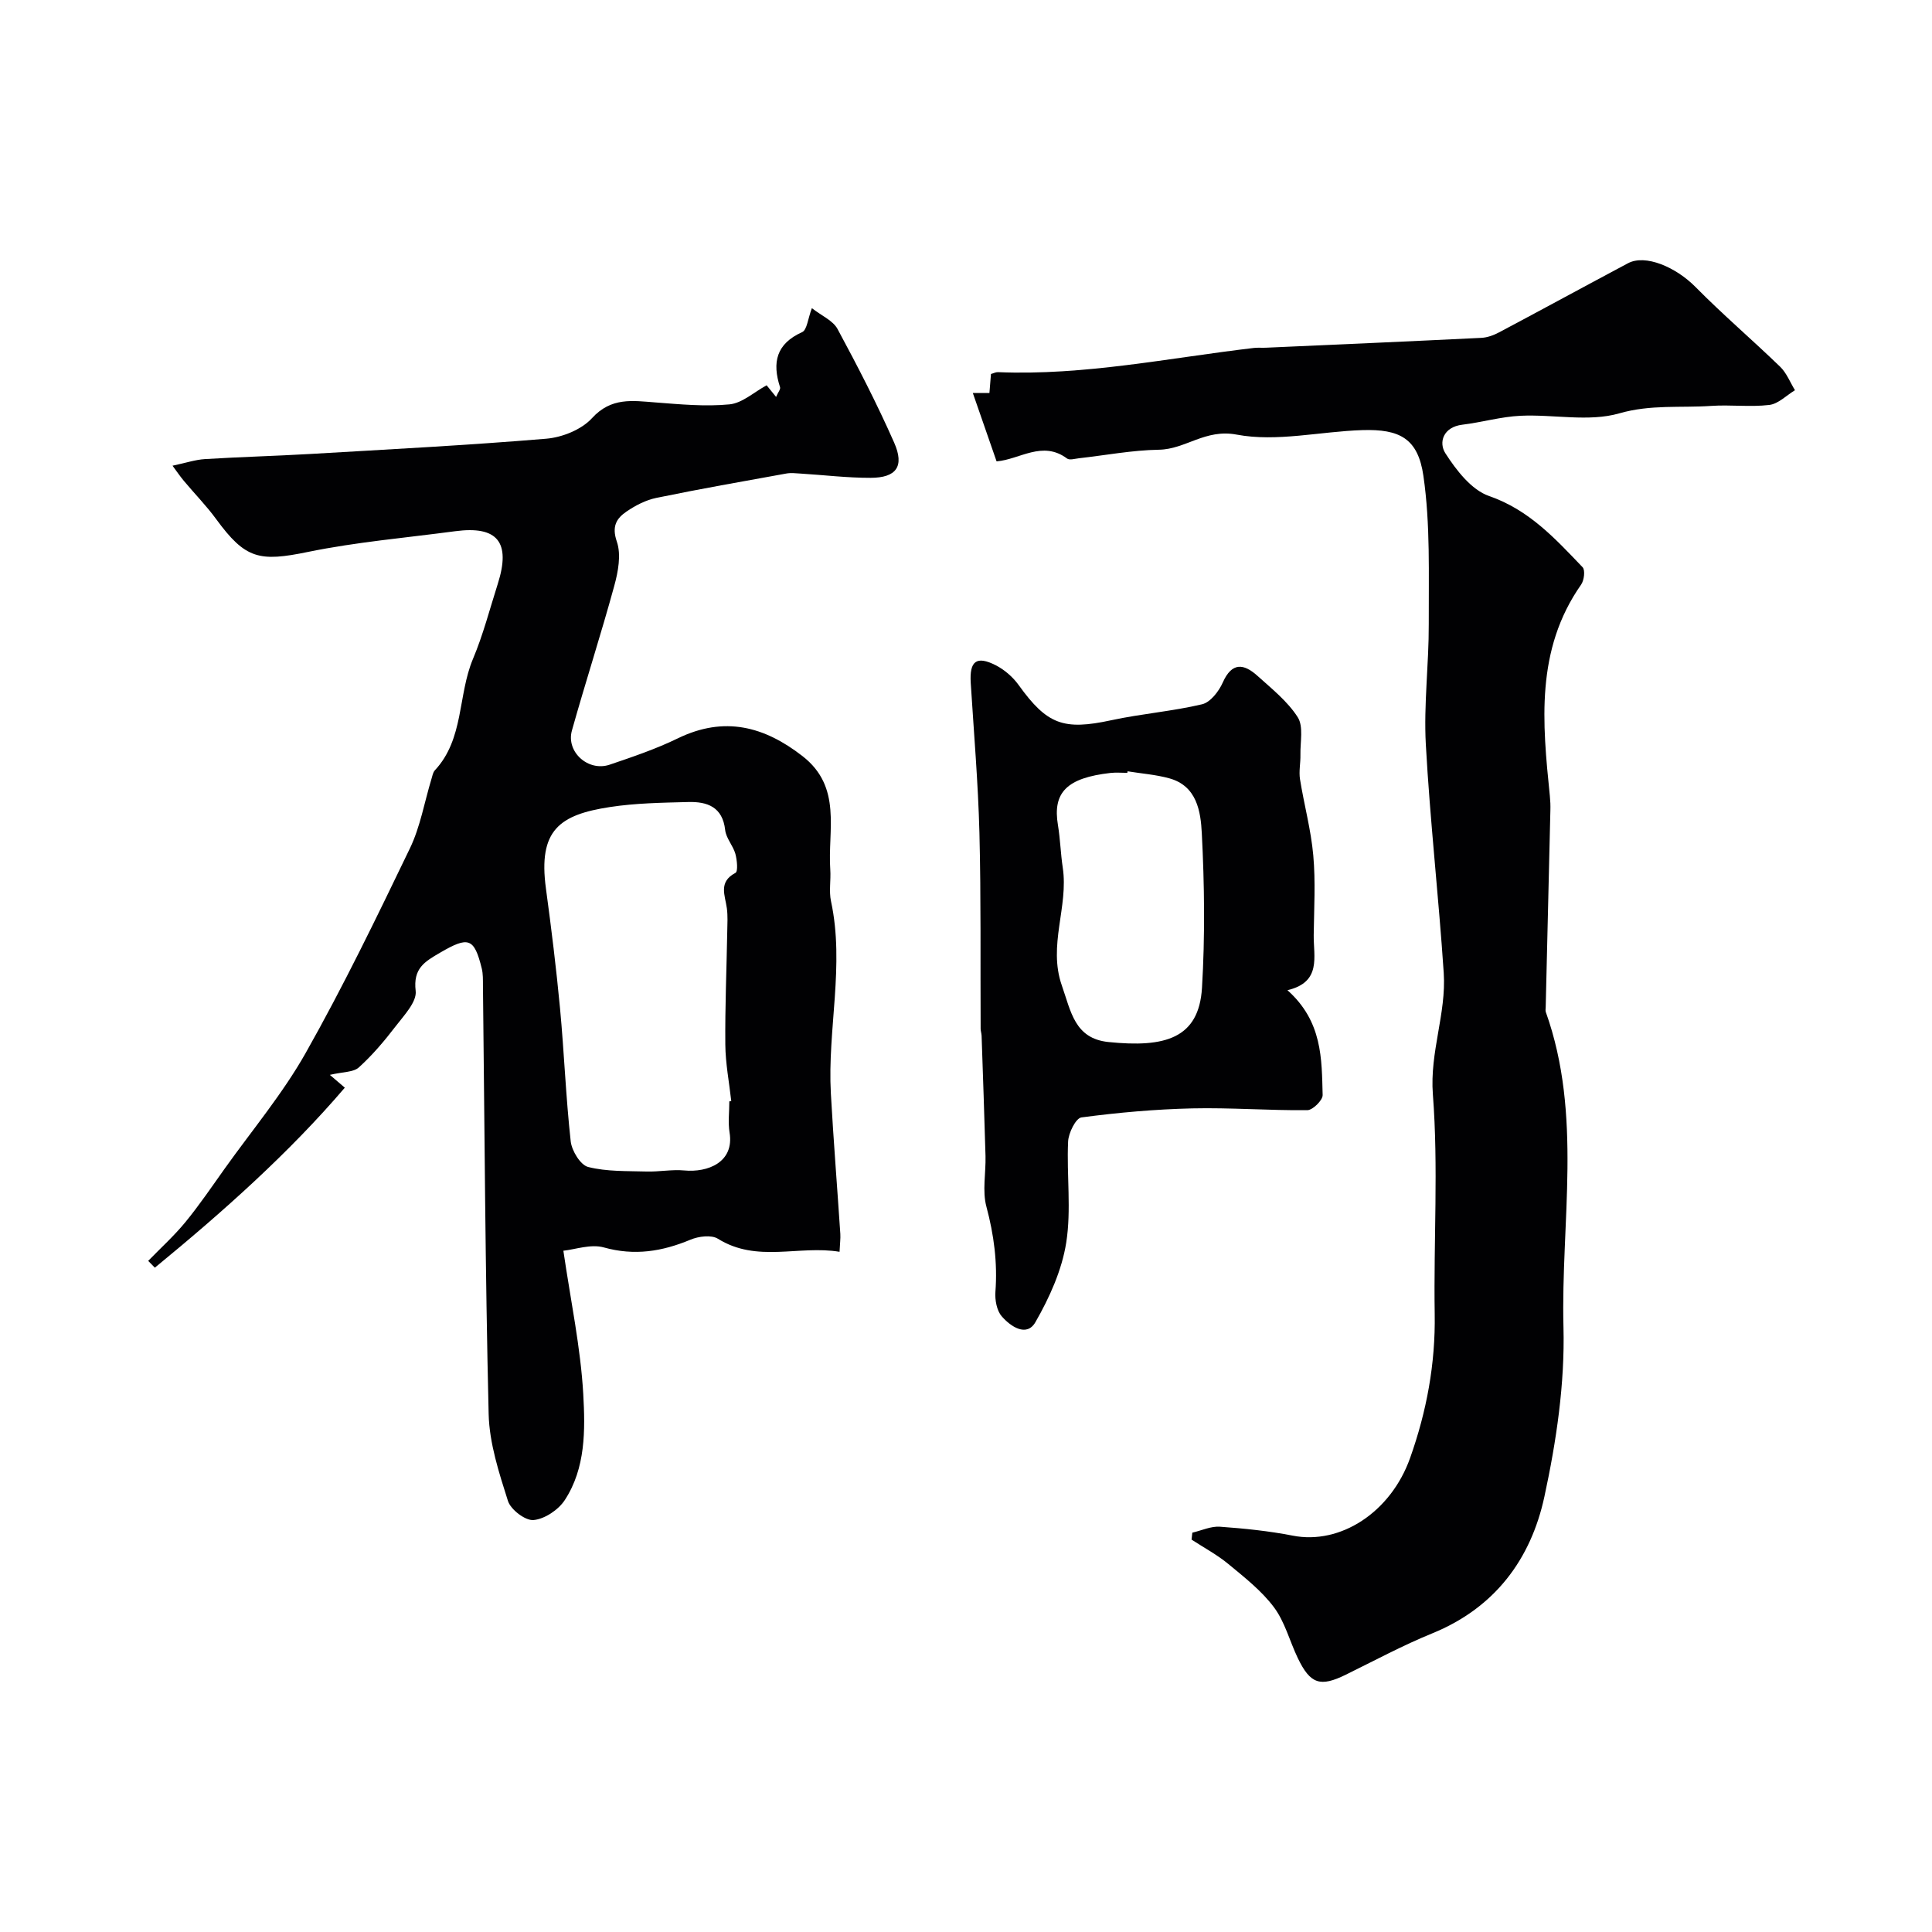
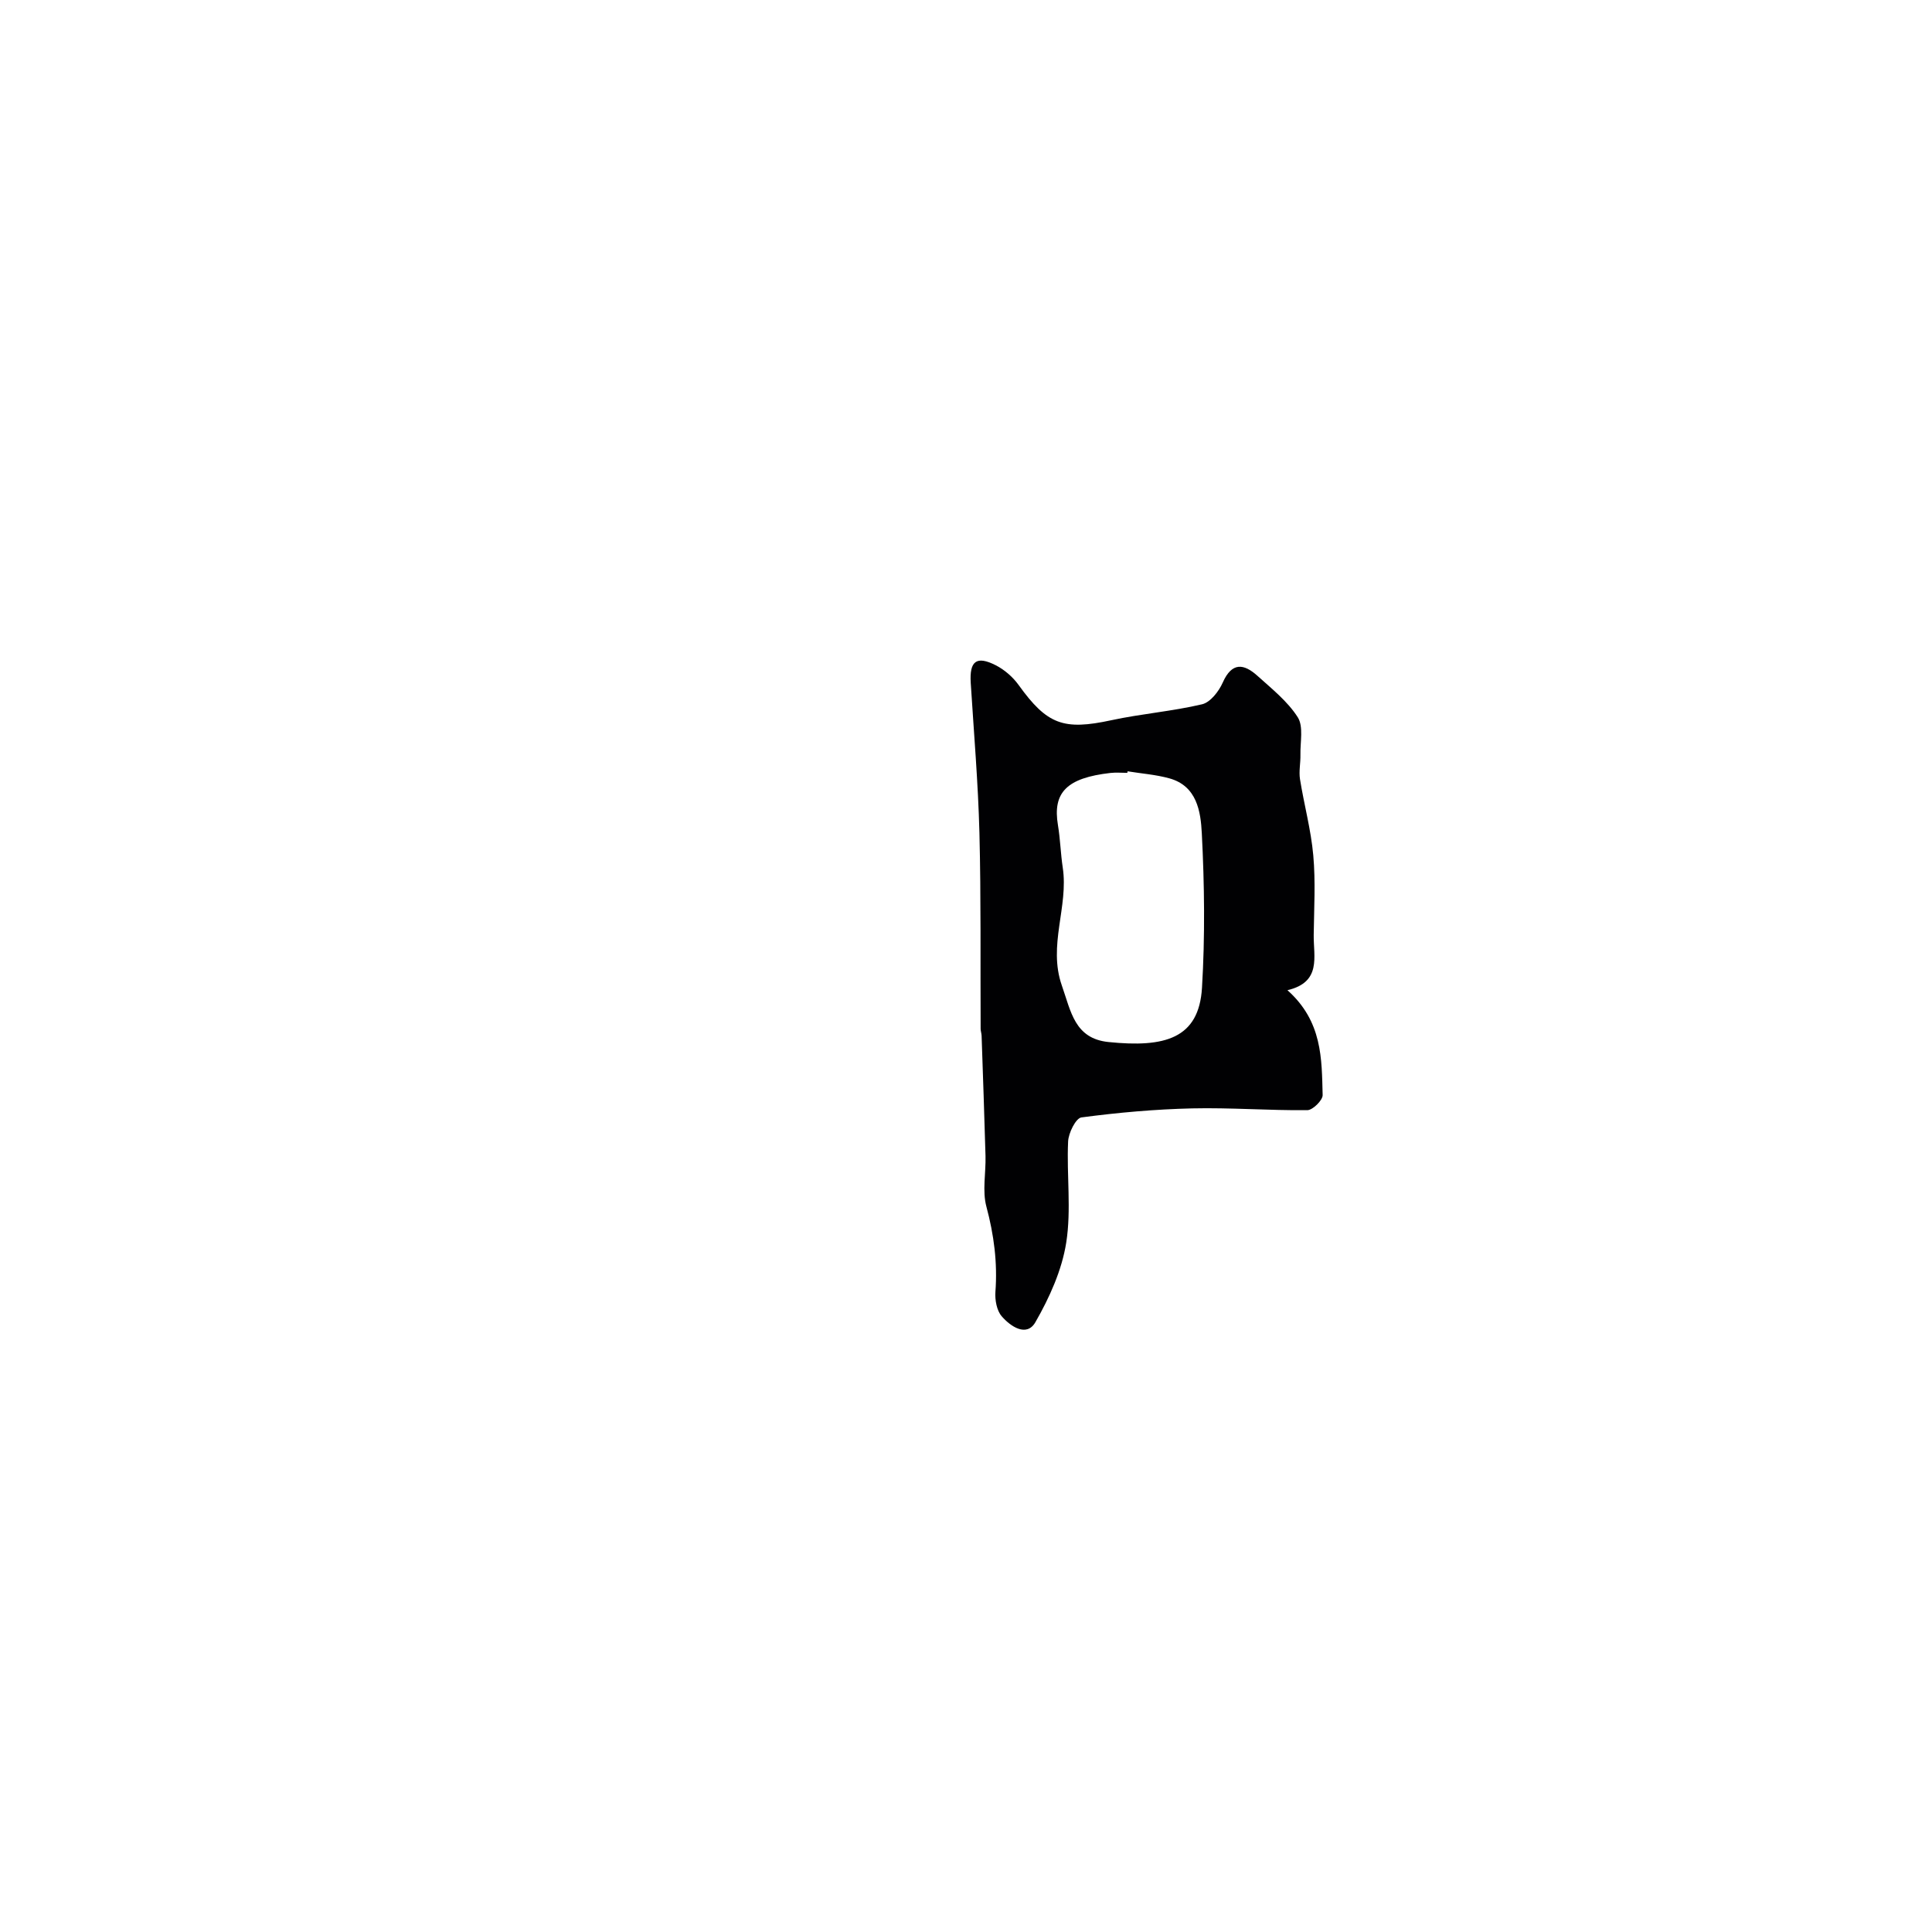
<svg xmlns="http://www.w3.org/2000/svg" enable-background="new 0 0 400 400" viewBox="0 0 400 400">
  <g fill="#010103">
-     <path d="m35.72 96.42c2.79-.59 4.73-1.25 6.71-1.37 7.26-.45 14.53-.64 21.79-1.06 16.3-.96 32.61-1.8 48.88-3.16 3.31-.28 7.3-1.88 9.46-4.25 3.98-4.36 8.36-3.63 13.15-3.26 5.1.39 10.28.89 15.33.4 2.64-.26 5.08-2.54 7.68-3.95.33.41 1.01 1.24 1.96 2.41.4-.94.96-1.59.82-2.02-1.66-5.11-.8-8.98 4.58-11.4 1-.45 1.17-2.74 2.01-4.96 2.02 1.58 4.37 2.57 5.31 4.31 4.16 7.71 8.19 15.52 11.73 23.54 2.17 4.93.44 7.27-4.88 7.28-4.82.01-9.65-.58-14.47-.88-1-.06-2.03-.19-2.99-.01-8.97 1.62-17.96 3.2-26.89 5.04-2.17.45-4.31 1.55-6.16 2.81-2.09 1.42-3.13 3.06-2.03 6.25.93 2.7.27 6.24-.54 9.18-2.74 10.02-5.95 19.91-8.76 29.92-1.25 4.43 3.37 8.58 7.81 7.08 4.77-1.62 9.59-3.25 14.11-5.45 9.67-4.7 17.93-2.45 25.8 3.66 8.31 6.45 5.2 15.36 5.77 23.51.15 2.18-.3 4.45.15 6.55 2.86 13.28-.76 26.53-.03 39.78.54 9.7 1.32 19.4 1.96 29.09.06.97-.08 1.95-.16 3.71-8.48-1.4-17.08 2.35-25.18-2.7-1.36-.85-4.02-.51-5.7.2-5.86 2.44-11.58 3.37-17.91 1.6-2.71-.76-5.97.43-8.39.68 1.52 10.4 3.57 20.02 4.12 29.72.41 7.39.51 15.28-3.83 21.91-1.32 2.02-4.16 3.92-6.46 4.13-1.7.16-4.74-2.16-5.31-3.97-1.85-5.84-3.84-11.92-3.99-17.96-.71-29.58-.84-59.18-1.18-88.77-.01-1.16.03-2.36-.24-3.47-1.58-6.43-2.78-6.7-8.63-3.3-3.23 1.88-5.61 3.25-5.06 7.92.27 2.28-2.45 5.1-4.2 7.39-2.3 3-4.78 5.93-7.57 8.45-1.13 1.02-3.29.9-6 1.54.97.83 1.9 1.62 3.1 2.65-11.51 13.48-25.17 25.65-39.33 37.27-.46-.47-.92-.94-1.38-1.41 2.59-2.66 5.36-5.17 7.71-8.03 2.89-3.53 5.46-7.32 8.11-11.04 5.68-7.97 12.04-15.55 16.82-24.03 7.78-13.78 14.68-28.05 21.55-42.31 2.15-4.47 3-9.57 4.46-14.37.19-.61.3-1.35.7-1.78 6.07-6.51 4.73-15.54 7.89-23.06 2.11-5.01 3.48-10.34 5.14-15.55 2.74-8.62-.04-12.06-8.8-10.9-10.18 1.36-20.45 2.23-30.49 4.29-10.09 2.08-12.96 1.49-19.02-6.8-2.03-2.78-4.48-5.27-6.69-7.92-.87-1.05-1.64-2.19-2.34-3.13zm115.28 131.6c.13-.01.27-.03.4-.04-.43-3.91-1.2-7.82-1.23-11.73-.07-7.79.26-15.59.4-23.39.03-1.6.13-3.22-.08-4.8-.36-2.69-1.82-5.45 1.78-7.34.56-.29.33-2.67-.02-3.95-.48-1.7-1.92-3.22-2.11-4.91-.53-4.81-3.72-5.91-7.63-5.81-5.42.14-10.9.22-16.24 1.04-10.37 1.59-14.89 4.72-13.24 16.87 1.12 8.25 2.14 16.53 2.92 24.82.86 9.16 1.2 18.38 2.21 27.53.22 1.95 2.02 4.9 3.61 5.3 3.86.98 8.03.82 12.08.94 2.6.08 5.24-.46 7.82-.22 4.84.46 10.39-1.67 9.38-7.84-.34-2.1-.05-4.31-.05-6.47z" />
-     <path d="m206.33 95.52c-1.71-4.93-3.28-9.44-4.92-14.16h3.44c.1-1.24.21-2.56.32-3.93.52-.14.99-.4 1.44-.38 17.89.74 35.36-2.94 52.98-5.01.82-.1 1.67-.01 2.5-.05 14.86-.66 29.73-1.31 44.59-2.04 1.25-.06 2.57-.54 3.69-1.14 8.92-4.73 17.78-9.57 26.69-14.31 3.59-1.91 9.89.77 14.01 4.95 5.62 5.7 11.74 10.91 17.5 16.49 1.33 1.29 2.06 3.22 3.06 4.85-1.77 1.07-3.45 2.83-5.32 3.05-3.97.47-8.04-.08-12.05.2-6.31.43-12.51-.33-19 1.54-6.33 1.82-13.6.18-20.44.5-4.04.19-8.02 1.36-12.06 1.85-3.97.48-4.95 3.68-3.5 5.93 2.26 3.51 5.39 7.58 9.05 8.84 8.28 2.87 13.7 8.84 19.35 14.74.57.59.32 2.7-.3 3.59-9.49 13.53-8.02 28.63-6.48 43.76.1.99.14 1.99.11 2.99-.31 13.58-.64 27.17-.97 40.75-.01.33-.08.7.02.99 7.64 21.37 3.1 43.5 3.66 65.26.3 11.67-1.47 23.62-3.95 35.09-2.79 12.95-10.27 23.03-23.22 28.3-6.11 2.49-11.95 5.64-17.88 8.55-5.3 2.61-7.36 1.97-9.96-3.44-1.68-3.5-2.66-7.47-4.93-10.51-2.56-3.42-6.08-6.18-9.42-8.94-2.34-1.94-5.08-3.4-7.64-5.07.05-.48.11-.96.16-1.44 1.91-.44 3.84-1.36 5.71-1.23 5.05.36 10.12.88 15.09 1.85 9.85 1.93 20.28-4.83 24.28-16.06 3.43-9.65 5.27-19.53 5.1-29.85-.24-15.16.78-30.39-.38-45.46-.67-8.75 2.8-16.72 2.25-25.13-1.05-15.8-2.84-31.55-3.71-47.35-.45-8.26.64-16.59.61-24.88-.04-10.25.35-20.62-1.11-30.69-1.12-7.75-4.91-9.71-12.63-9.47-8.72.27-17.72 2.5-26.04.93-6.52-1.23-10.56 3.04-16.08 3.13-5.53.09-11.05 1.15-16.58 1.77-.82.09-1.93.44-2.45.05-5.11-3.81-9.82.22-14.59.59z" />
    <path d="m266.55 205.01c7.26 6.47 7.09 14.21 7.29 21.71.03 1.06-2.05 3.12-3.17 3.13-7.94.08-15.9-.55-23.83-.37-7.67.18-15.34.86-22.94 1.87-1.16.15-2.68 3.21-2.76 4.99-.32 6.98.69 14.11-.39 20.94-.9 5.71-3.47 11.39-6.38 16.46-1.82 3.17-5.16.88-6.97-1.21-1.04-1.19-1.43-3.39-1.31-5.07.45-6.03-.3-11.79-1.87-17.65-.87-3.26-.09-6.95-.18-10.45-.23-8.31-.53-16.62-.81-24.92-.02-.49-.2-.98-.2-1.46-.07-13.52.09-27.04-.25-40.55-.27-10.35-1.15-20.69-1.8-31.04-.28-4.51 1.17-5.69 5.17-3.66 1.82.93 3.56 2.44 4.75 4.1 5.91 8.21 9.3 9.42 19.21 7.28 6.21-1.34 12.61-1.84 18.78-3.3 1.71-.41 3.46-2.67 4.27-4.5 1.9-4.29 4.38-3.92 7.2-1.37 2.96 2.67 6.22 5.26 8.32 8.55 1.23 1.93.5 5.14.56 7.78.04 1.69-.35 3.42-.09 5.05.84 5.27 2.28 10.48 2.75 15.77.49 5.45.16 10.98.09 16.48-.06 4.5 1.68 9.76-5.44 11.44zm-33.1-45.32c-.02.11-.04.22-.05.32-1.16 0-2.34-.11-3.49.02-9.06 1.03-12.01 4.04-10.87 10.83.48 2.89.55 5.86.99 8.76 1.23 8.13-3.11 16.09-.18 24.44 1.88 5.35 2.64 10.96 9.64 11.68 11.62 1.19 18.74-.67 19.37-11.24.64-10.63.51-21.36-.04-32-.23-4.46-1-9.77-6.71-11.35-2.81-.78-5.77-.99-8.66-1.46z" />
  </g>
</svg>